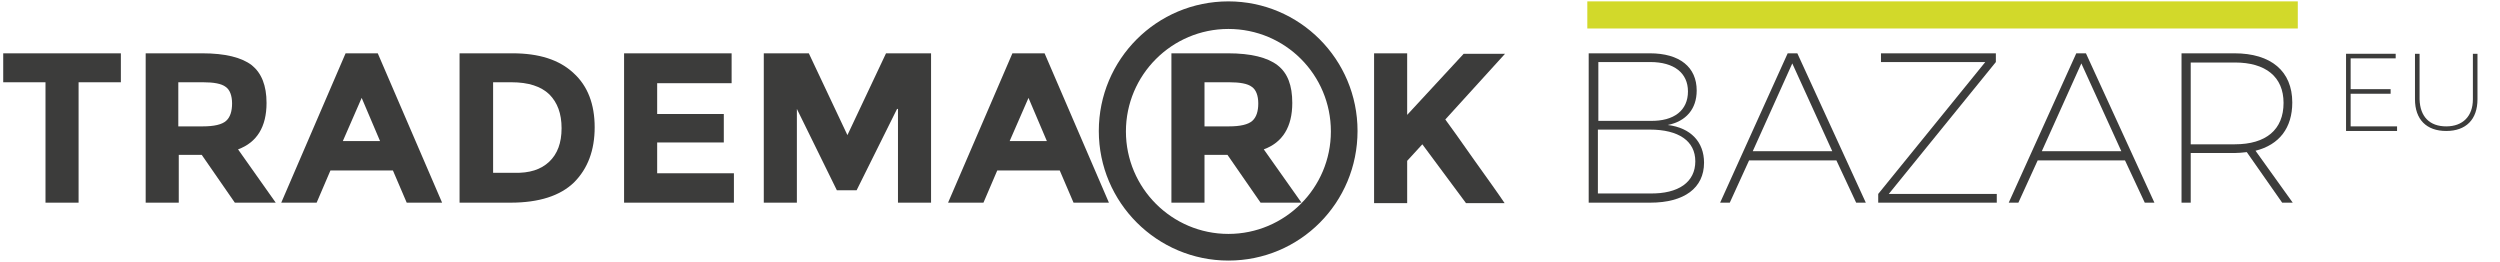
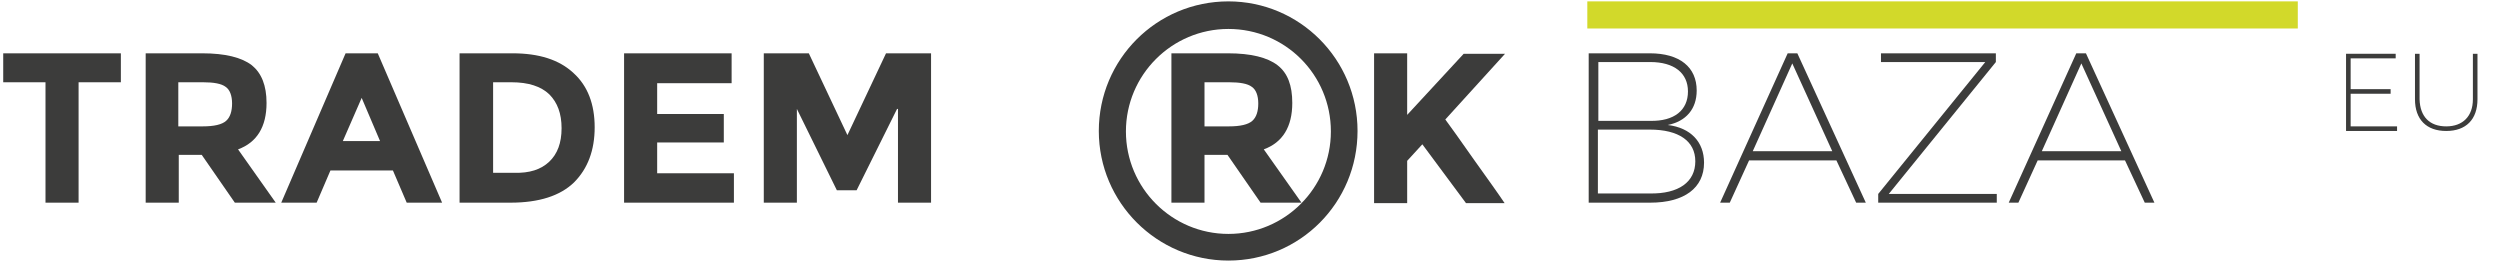
<svg xmlns="http://www.w3.org/2000/svg" version="1.2" baseProfile="tiny" id="Layer_1" x="0px" y="0px" viewBox="0 0 544 57" overflow="visible" xml:space="preserve">
  <rect x="345.4" y="0.3" fill="#D2D92A" width="154.6" height="5.9" />
  <g>
    <path fill="#3C3C3B" d="M17.1,17.9v26.2H9.9V17.9H0.7v-6.3h25.6v6.3H17.1z" />
    <path fill="#3C3C3B" d="M58,22.4c0,5.2-2.1,8.6-6.2,10.1L60,44.1h-8.9l-7.2-10.4h-5v10.4h-7.2V11.6h12.3c5,0,8.6,0.9,10.8,2.6   C56.9,15.9,58,18.6,58,22.4z M49.2,26.3c0.9-0.8,1.3-2.1,1.3-3.8c0-1.7-0.5-3-1.4-3.6c-0.9-0.7-2.6-1-4.9-1h-5.4v9.6h5.3   C46.6,27.5,48.3,27.1,49.2,26.3z" />
    <path fill="#3C3C3B" d="M88.5,44.1l-3-7H71.9l-3,7h-7.7l14-32.5h7l14,32.5H88.5z M78.7,21.3l-4.1,9.4h8.1L78.7,21.3z" />
    <path fill="#3C3C3B" d="M124.8,15.9c3.1,2.8,4.6,6.8,4.6,11.8c0,5-1.5,9-4.5,12c-3,2.9-7.6,4.4-13.8,4.4H100V11.6h11.5   C117.3,11.6,121.7,13,124.8,15.9z M119.5,35.2c1.8-1.7,2.7-4.1,2.7-7.3c0-3.2-0.9-5.6-2.7-7.4c-1.8-1.7-4.5-2.6-8.2-2.6h-4v19.7   h4.6C115.2,37.7,117.7,36.9,119.5,35.2z" />
    <path fill="#3C3C3B" d="M159.2,11.6v6.5H143v6.7h14.5V31H143v6.7h16.7v6.4h-23.9V11.6H159.2z" />
    <path fill="#3C3C3B" d="M195.2,23.7l-8.8,17.7h-4.3l-8.7-17.7v20.4h-7.2V11.6h9.8l8.4,17.8l8.4-17.8h9.8v32.5h-7.2V23.7z" />
-     <path fill="#3C3C3B" d="M233.6,44.1l-3-7H217l-3,7h-7.7l14-32.5h7l14,32.5H233.6z M223.8,21.3l-4.1,9.4h8.1L223.8,21.3z" />
    <path fill="#3C3C3B" d="M281.2,22.4c0,5.2-2.1,8.6-6.2,10.1l8.2,11.6h-8.9l-7.2-10.4h-5v10.4h-7.2V11.6h12.3c5,0,8.6,0.9,10.8,2.6   C280.2,15.9,281.2,18.6,281.2,22.4z M272.5,26.3c0.9-0.8,1.3-2.1,1.3-3.8c0-1.7-0.5-3-1.4-3.6c-0.9-0.7-2.6-1-4.9-1h-5.4v9.6h5.3   C269.9,27.5,271.6,27.1,272.5,26.3z" />
    <path fill="#3C3C3B" d="M299,11.6h7.2V25l12.3-13.3h9L314.5,26c1.1,1.5,3.2,4.4,6.2,8.7c3,4.2,5.3,7.4,6.7,9.5H319l-9.5-12.8   l-3.3,3.6v9.2H299V11.6z" />
    <path fill="#3C3C3B" d="M369.2,19.7c0,4-2.3,6.7-6.3,7.5c5,0.6,7.9,3.7,7.9,8.2c0,5.5-4.3,8.7-11.7,8.7h-13.4V11.6h13.3   C365.5,11.6,369.2,14.6,369.2,19.7z M367.3,19.9c0-4-3-6.4-8.2-6.4h-11.3v12.8h11.3C364.3,26.4,367.3,24,367.3,19.9z M368.9,35.1   c0-4.4-3.6-6.9-9.9-6.9h-11.3v13.9h11.3C365.3,42.2,368.9,39.6,368.9,35.1z" />
    <path fill="#3C3C3B" d="M399.6,34.9h-19l-4.2,9.2h-2.1L389,11.6h2.1L406,44.1h-2.1L399.6,34.9z M398.7,32.9l-8.7-19.1l-8.6,19.1   H398.7z" />
    <path fill="#3C3C3B" d="M434.3,11.6v1.9L411,42.2h23.5v1.9h-25.8v-1.9l23.3-28.7h-22.7l0-1.9H434.3z" />
    <path fill="#3C3C3B" d="M462.4,34.9h-19l-4.2,9.2h-2.1l14.7-32.5h2.1l14.9,32.5h-2.1L462.4,34.9z M461.6,32.9l-8.7-19.1l-8.6,19.1   H461.6z" />
-     <path fill="#3C3C3B" d="M496.6,44.1l-7.7-11c-0.9,0.1-1.8,0.2-2.7,0.2h-9.5v10.8h-2V11.6h11.5c8,0,12.6,3.9,12.6,10.7   c0,5.5-2.8,9.2-8,10.5l8.1,11.3H496.6z M486.3,31.4c6.8,0,10.6-3.2,10.6-9c0-5.7-3.9-8.8-10.6-8.8h-9.6v17.8H486.3z" />
  </g>
  <g>
    <path fill="#3C3C3B" d="M267.3,56.7c-15.5,0-28.2-12.6-28.2-28.2s12.6-28.2,28.2-28.2c15.5,0,28.1,12.6,28.1,28.2   S282.9,56.7,267.3,56.7z M267.3,6.3c-12.3,0-22.3,10-22.3,22.3s10,22.3,22.3,22.3c12.3,0,22.3-10,22.3-22.3S279.7,6.3,267.3,6.3z" />
  </g>
  <g display="none">
    <path display="inline" fill="#3C3C3B" d="M517.2,27.4c3.6,0,5.7-2.1,5.7-5.9v-9.8h1v9.8c0,4.3-2.5,6.8-6.7,6.8   c-4.3,0-6.7-2.5-6.7-6.8v-9.8h1v9.8C511.5,25.3,513.6,27.4,517.2,27.4z" />
    <path display="inline" fill="#3C3C3B" d="M540.7,28.4l-6.8-8.5l-3.7,4v4.5h-1V11.7h1v10.7l10-10.7h1.2l-6.8,7.4l7.3,9.3H540.7z" />
  </g>
  <g>
    <path fill="#3C3C3B" d="M521.3,11.7v1h-9.8v6.7h8.7v1h-8.7v7.1h10.1v1h-11.1V11.7H521.3z" />
    <path fill="#3C3C3B" d="M532.3,27.5c3.6,0,5.8-2.2,5.8-5.9v-9.9h1v9.9c0,4.4-2.5,6.9-6.8,6.9c-4.3,0-6.8-2.5-6.8-6.9v-9.9h1v9.9   C526.6,25.4,528.7,27.5,532.3,27.5z" />
  </g>
</svg>